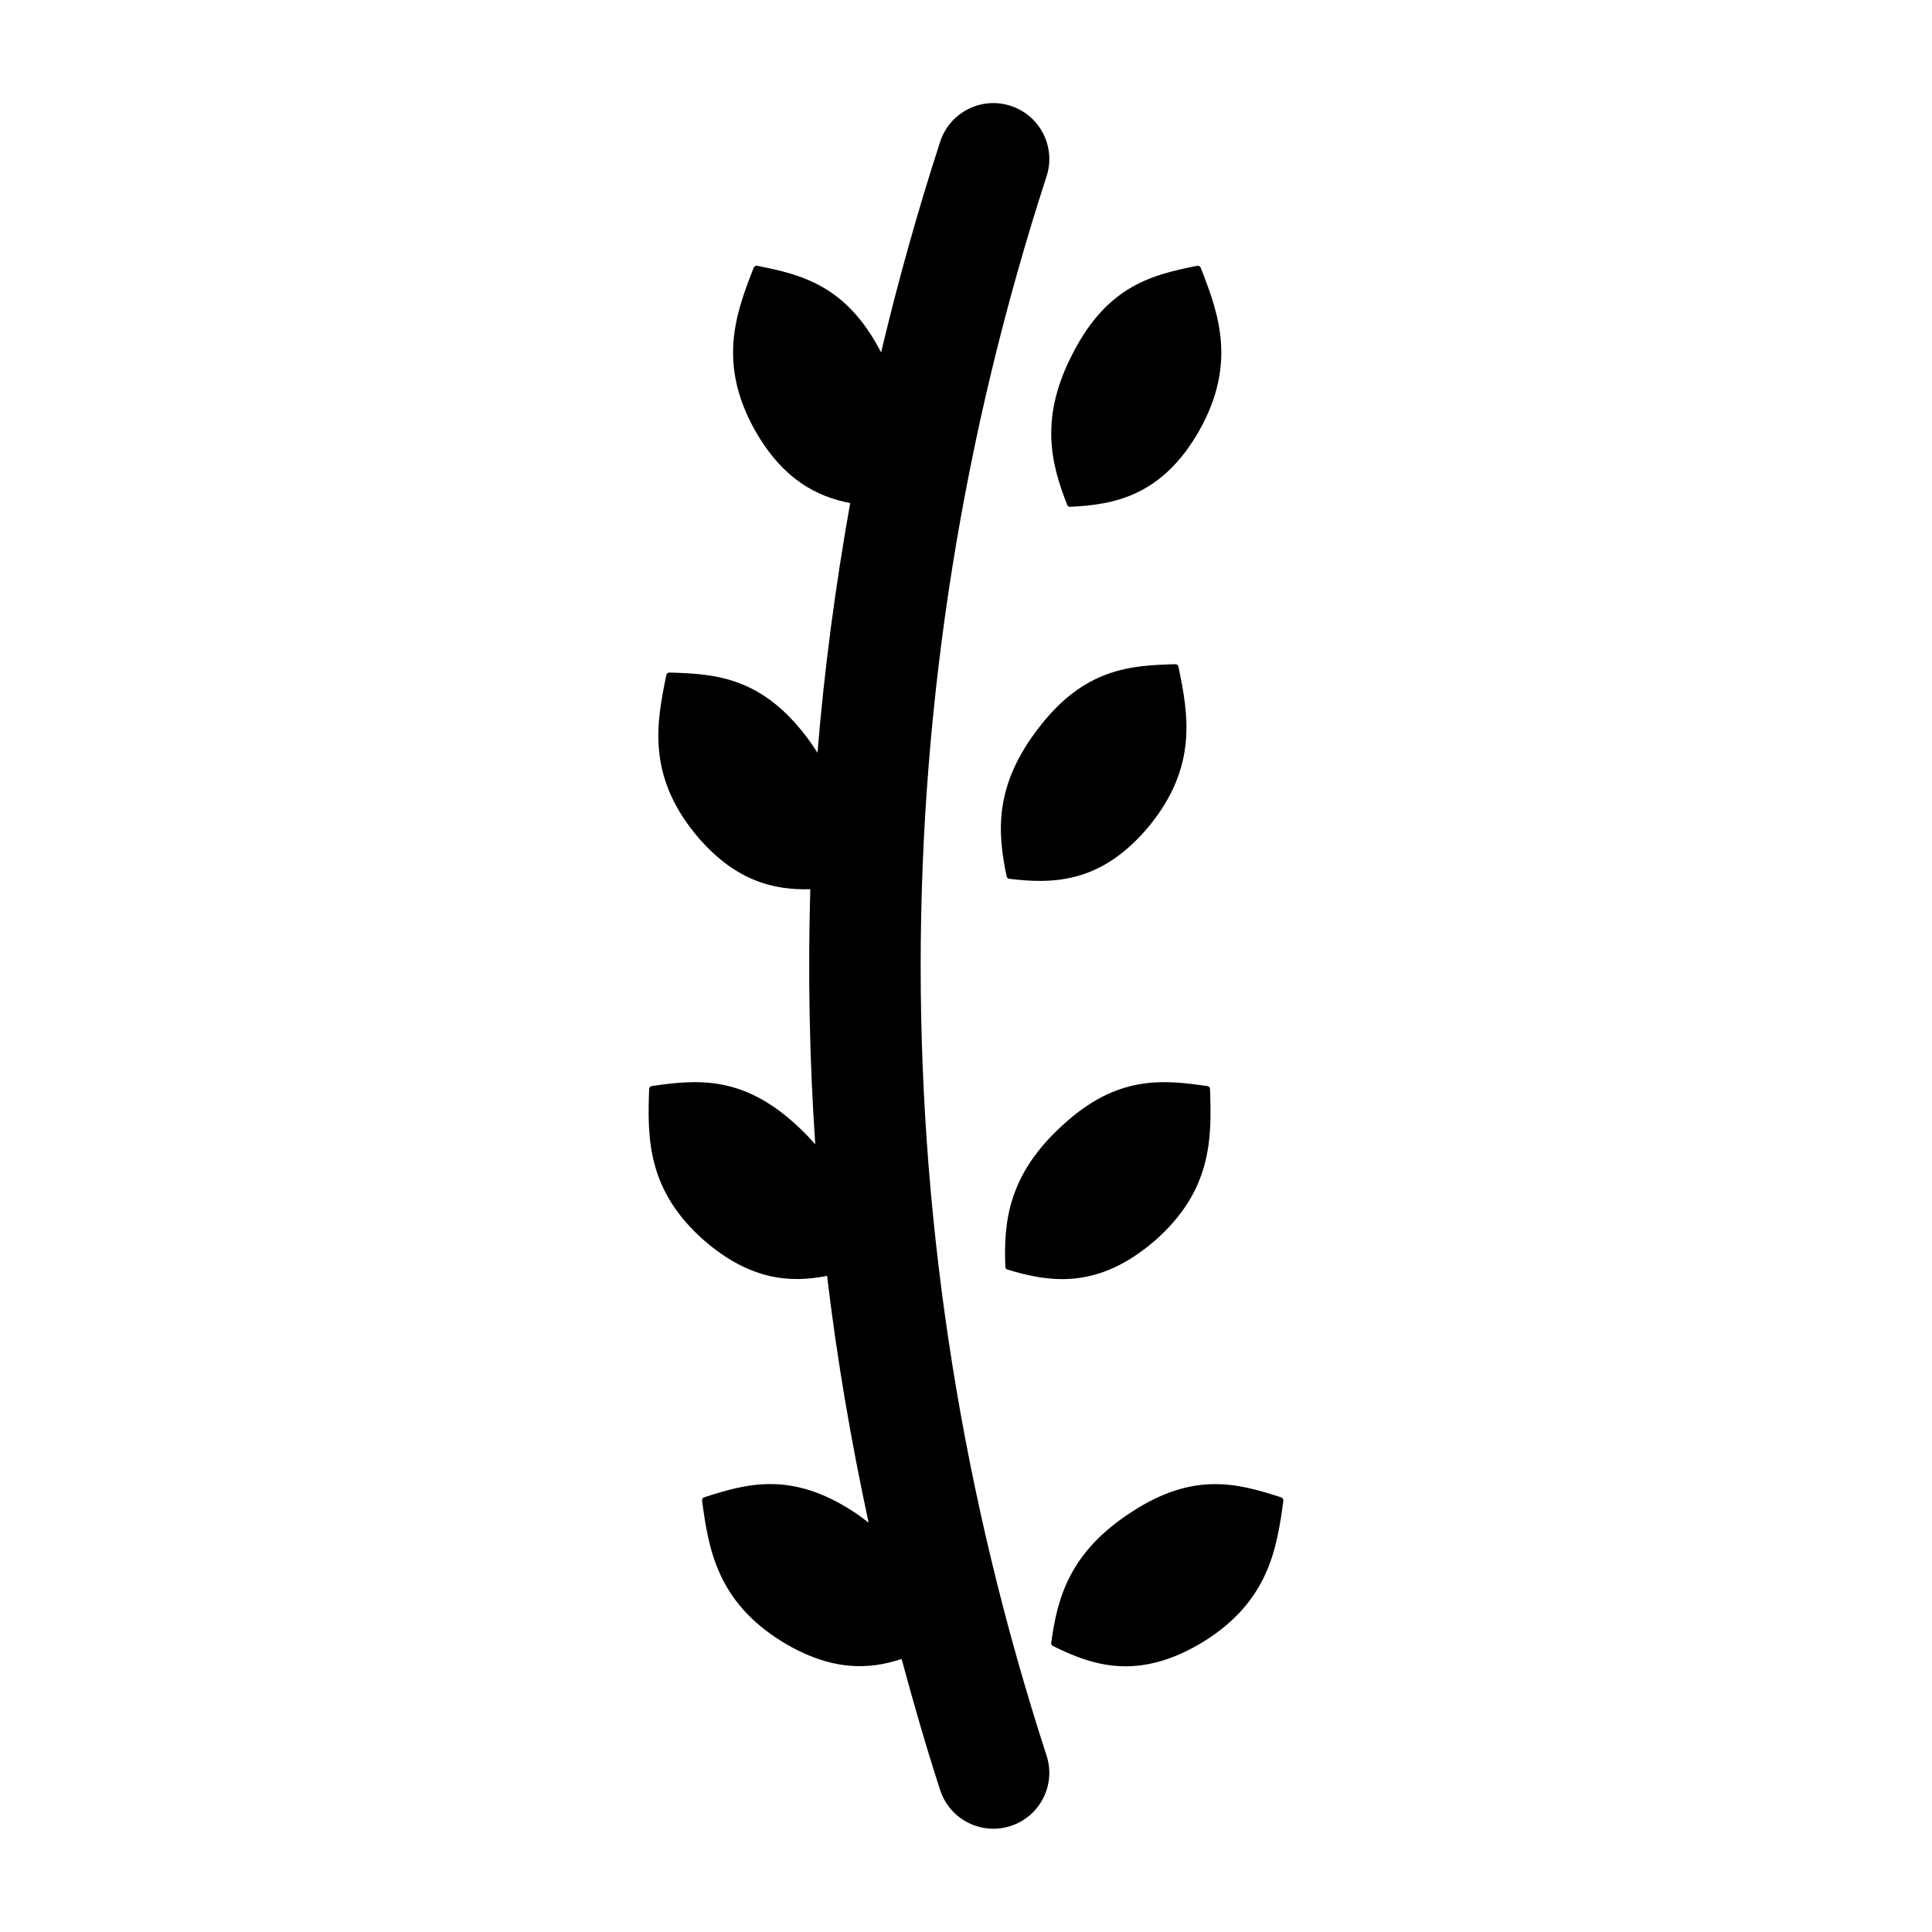
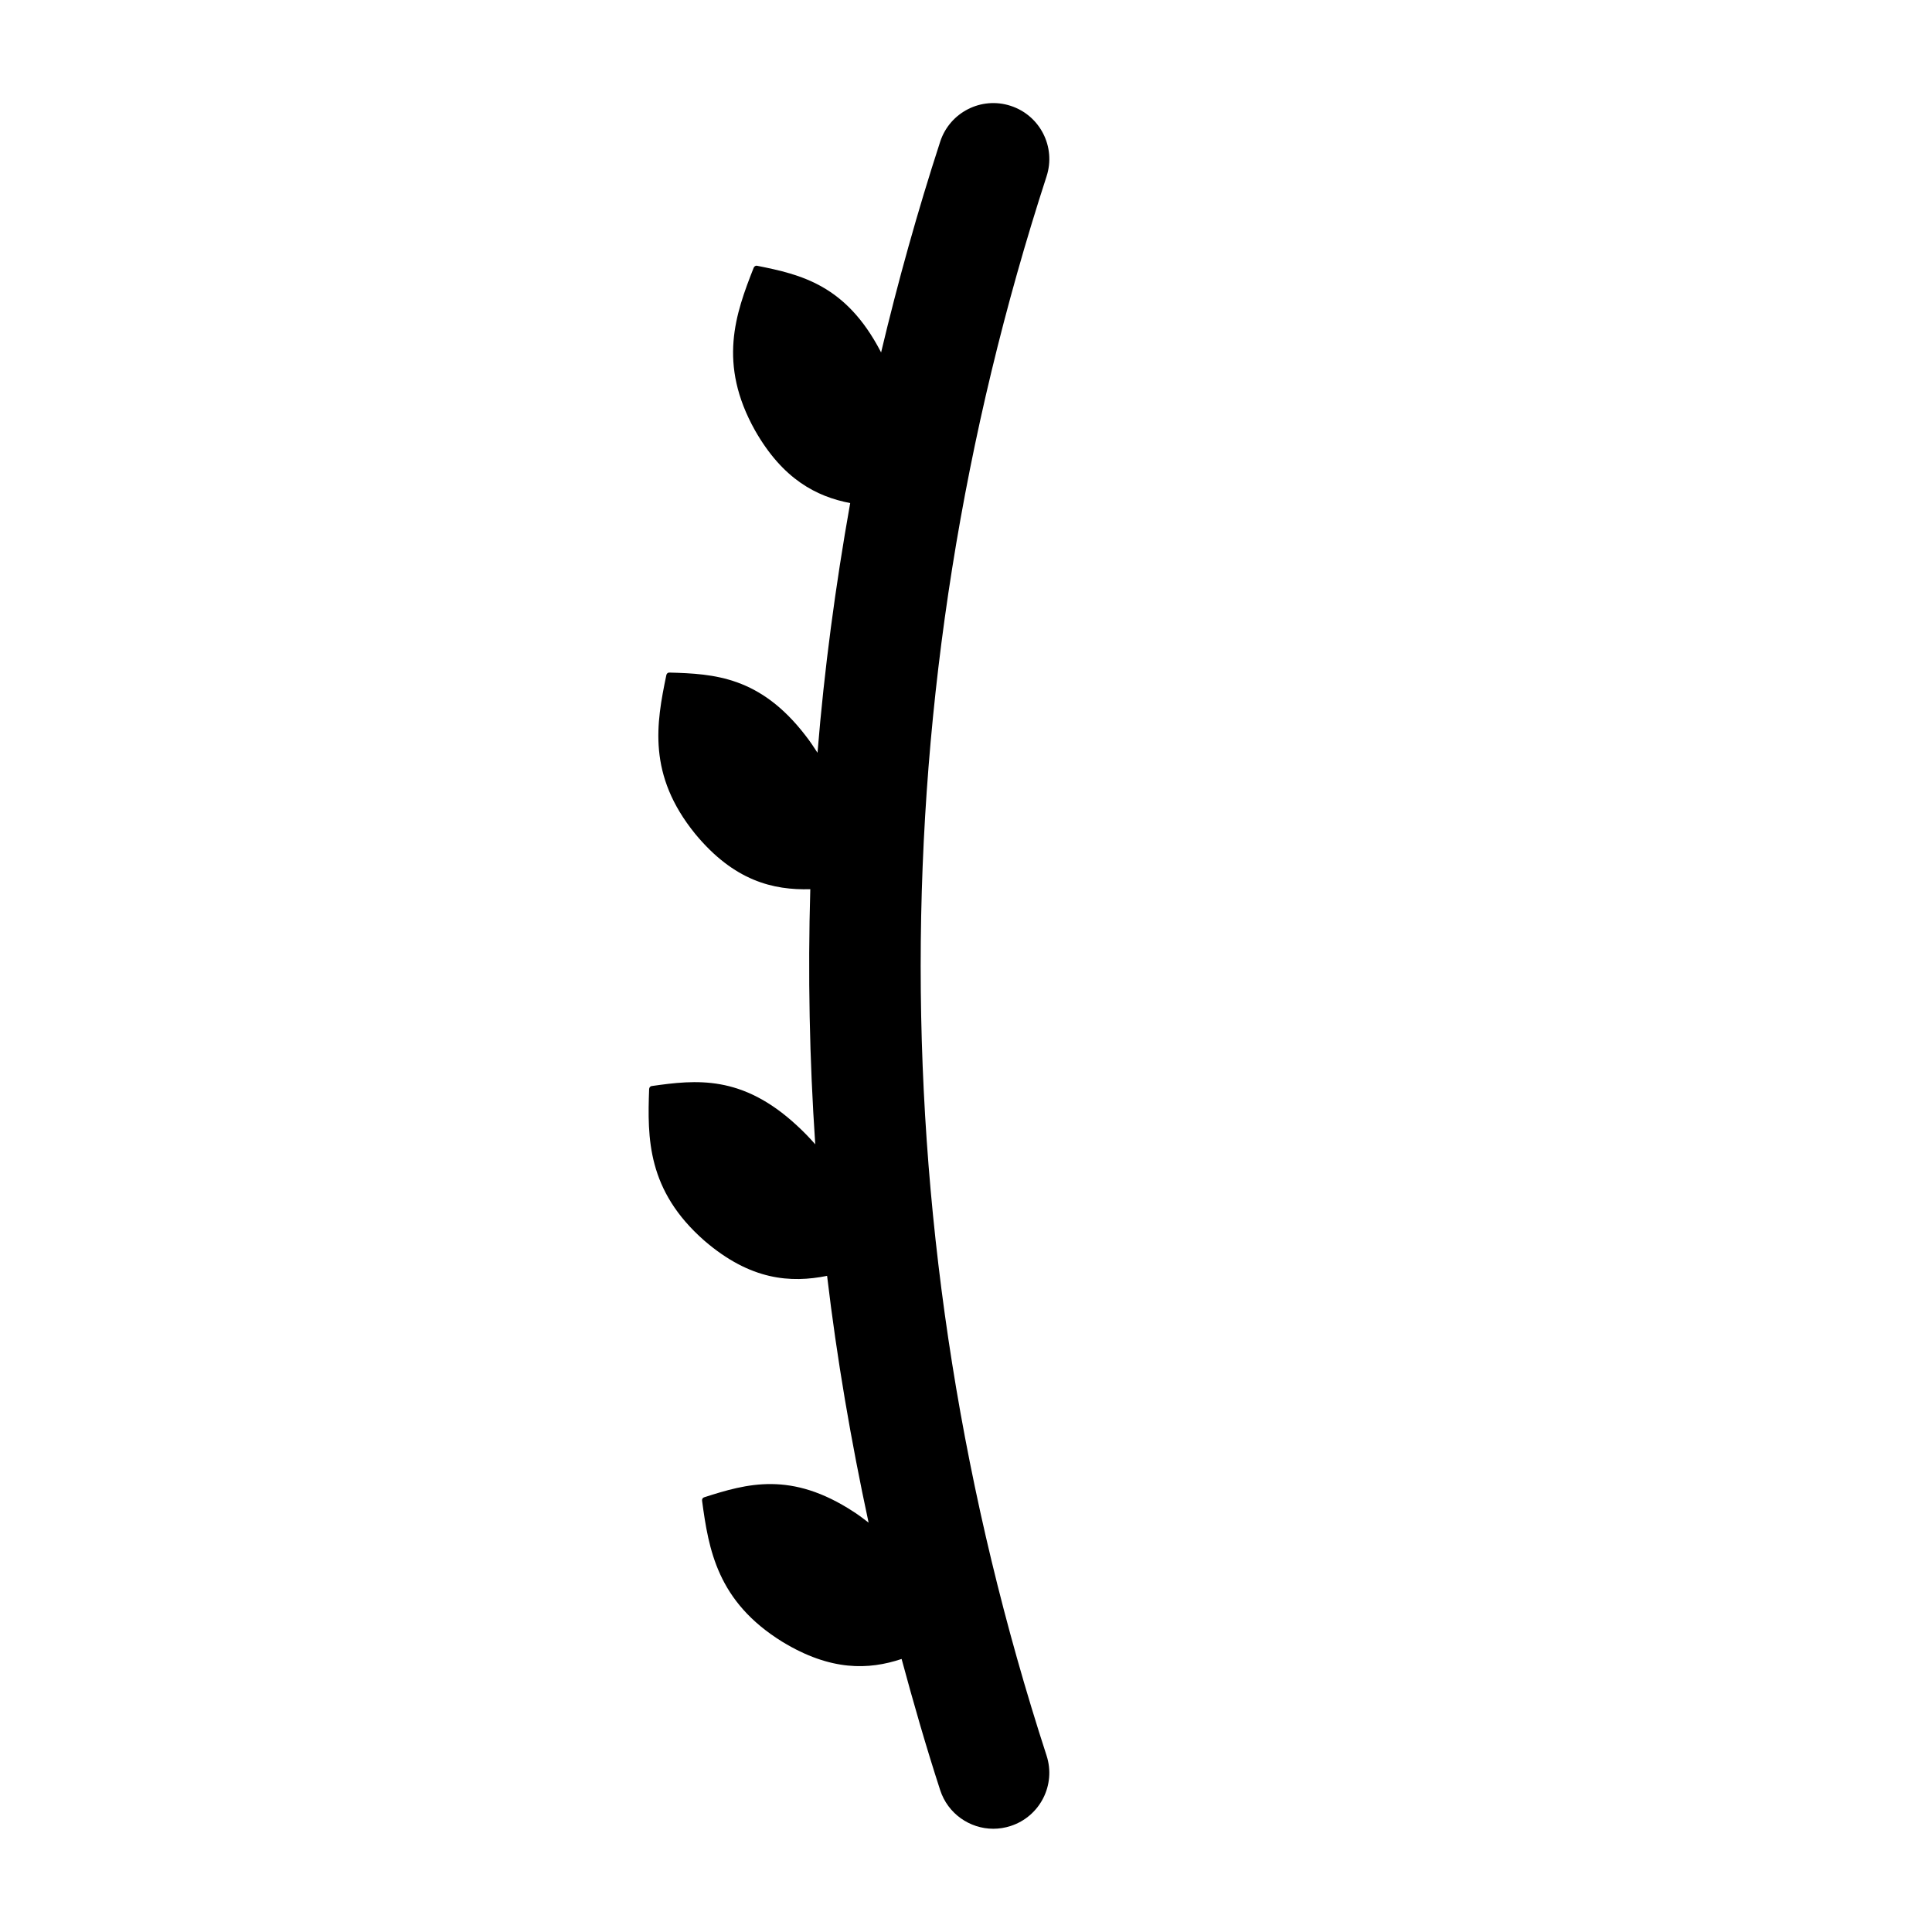
<svg xmlns="http://www.w3.org/2000/svg" fill="#000000" width="800px" height="800px" version="1.1" viewBox="144 144 512 512">
  <g>
    <path d="m421.35 190.73c2.539-7.785-1.734-16.152-9.516-18.68-7.785-2.539-16.148 1.723-18.68 9.516-6.012 18.488-11.203 37.125-15.66 55.855-0.055-0.105-0.086-0.195-0.137-0.301-9.168-17.551-21-20.363-32.738-22.691-0.188-0.039-0.352 0-0.523 0.098-0.16 0.102-0.293 0.246-0.367 0.438-4.812 12.219-9.543 25.402 0.352 43.09 7.375 12.953 16.277 17.543 25.227 19.266-3.906 21.977-6.867 44.039-8.66 66.172-0.961-1.492-1.949-2.992-3.16-4.539-12.016-15.633-24.164-16.398-36.117-16.715-0.191-0.012-0.363 0.055-0.504 0.18-0.145 0.121-0.238 0.289-0.281 0.488-2.648 12.746-5.078 26.426 7.664 42.098 10.281 12.449 20.668 14.93 30.484 14.645-0.656 22.547-0.215 45.102 1.316 67.609-1.457-1.676-3.082-3.356-4.941-5.059-14.473-13.359-26.574-12.082-38.414-10.383-0.18 0.02-0.344 0.109-0.465 0.262-0.121 0.141-0.191 0.328-0.203 0.523-0.469 12.988-0.559 26.875 14.645 40.199 12.234 10.551 22.895 11.238 32.516 9.316 2.59 21.895 6.332 43.699 11 65.398-1.266-0.961-2.516-1.945-3.981-2.883-16.551-10.812-28.25-7.481-39.633-3.82-0.176 0.059-0.316 0.172-0.414 0.328-0.102 0.172-0.133 0.363-0.105 0.562 1.742 12.938 4.016 26.73 21.297 37.406 12.836 7.805 22.887 7.441 31.582 4.535 3.144 11.633 6.473 23.219 10.219 34.754 2.035 6.258 7.844 10.242 14.09 10.242 1.516 0 3.059-0.238 4.586-0.734 7.785-2.527 12.055-10.887 9.516-18.676-44.477-136.87-44.477-281.59 0.008-418.5z" />
-     <path d="m427.57 278.31c11.789-0.543 24.406-2.906 34.285-20.25 9.895-17.695 5.152-30.875 0.352-43.09-0.086-0.195-0.207-0.344-0.371-0.438-0.16-0.098-0.336-0.133-0.523-0.098-11.73 2.328-23.562 5.144-32.734 22.691-9.148 17.199-6.207 29.406-1.75 40.684 0.113 0.309 0.41 0.512 0.742 0.5z" />
-     <path d="m448.64 362.79c12.742-15.68 10.312-29.363 7.664-42.102-0.047-0.207-0.133-0.363-0.289-0.488-0.137-0.121-0.312-0.188-0.508-0.18-11.945 0.316-24.098 1.09-36.113 16.715-11.945 15.289-11.117 27.738-8.621 39.539 0.059 0.316 0.324 0.562 0.648 0.609 11.727 1.441 24.559 1.234 37.219-14.094z" />
-     <path d="m410.97 480.45c11.301 3.414 23.98 5.356 39.055-7.637 15.211-13.324 15.113-27.207 14.641-40.199-0.012-0.207-0.082-0.383-0.203-0.527-0.109-0.141-0.277-0.238-0.457-0.258-11.848-1.715-23.945-2.992-38.422 10.379-14.355 13.047-15.633 25.473-15.16 37.543 0 0.324 0.234 0.602 0.547 0.699z" />
-     <path d="m483.99 541.16c-0.102-0.152-0.23-0.277-0.414-0.328-11.387-3.672-23.086-6.992-39.625 3.82-16.363 10.52-19.758 22.637-21.363 34.723-0.051 0.324 0.105 0.648 0.395 0.797 10.57 5.285 22.738 9.344 39.812-1.023 17.281-10.676 19.562-24.465 21.305-37.414 0.023-0.211-0.012-0.395-0.109-0.574z" />
  </g>
</svg>